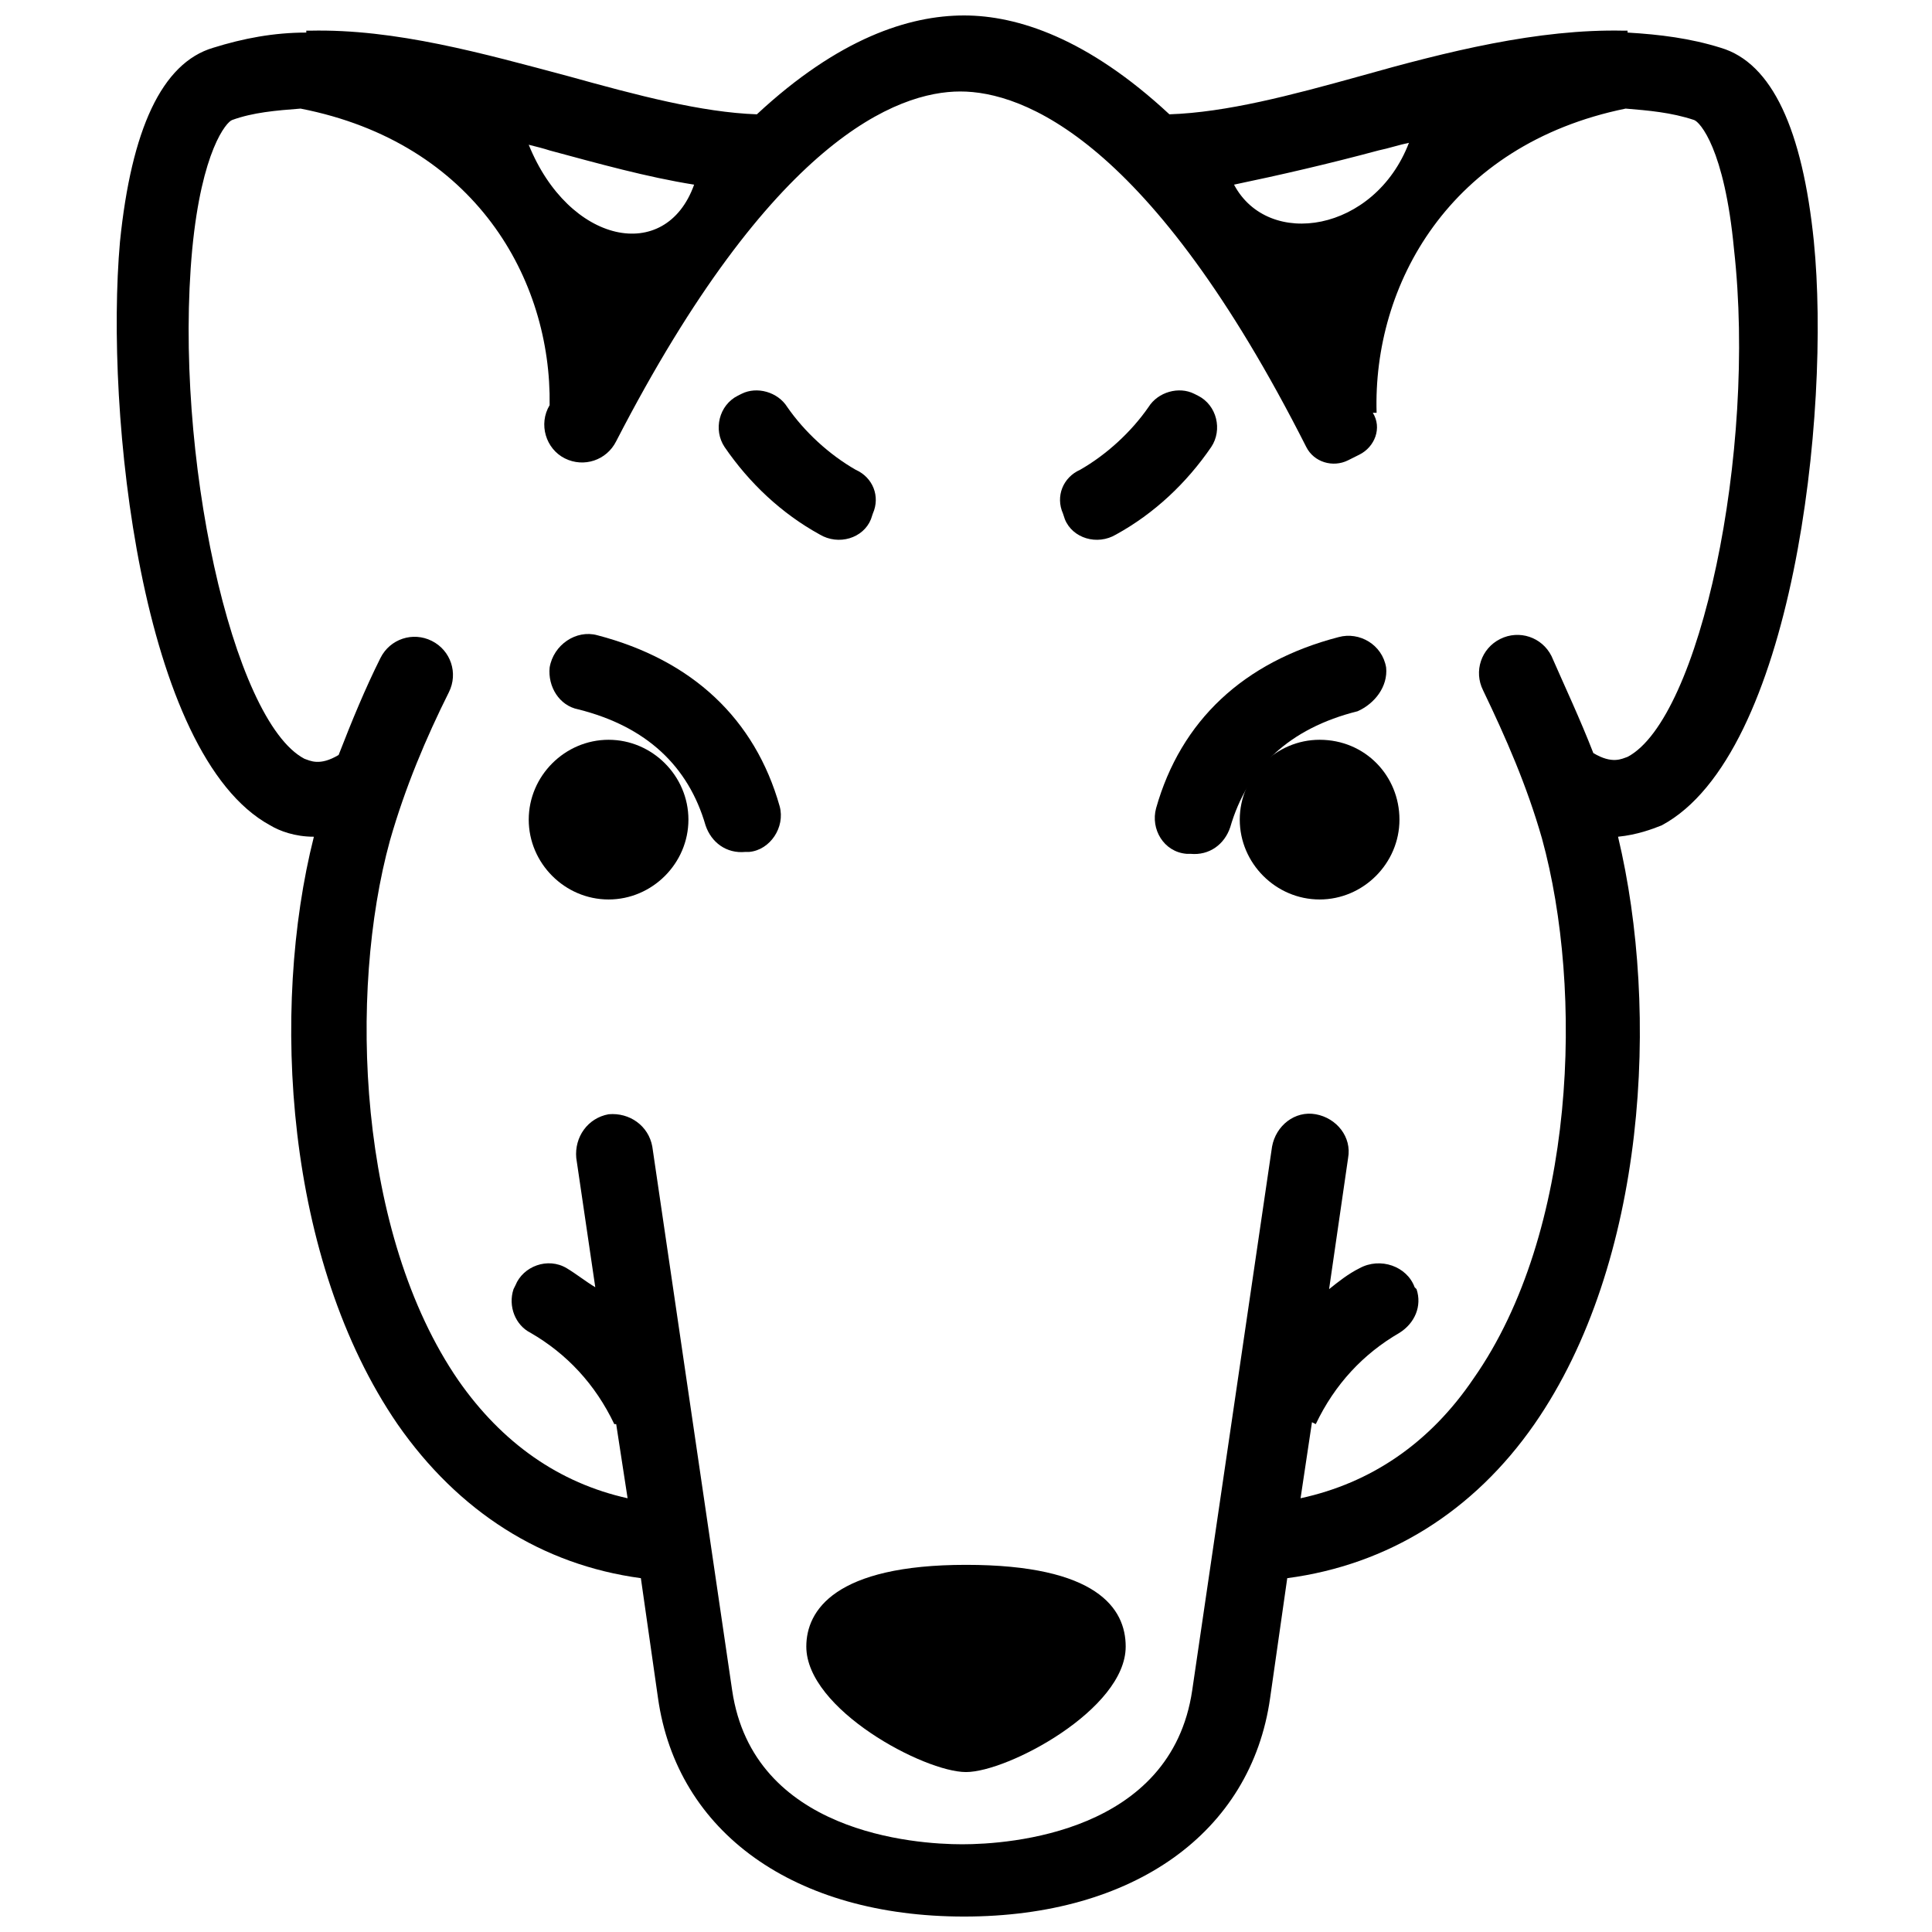
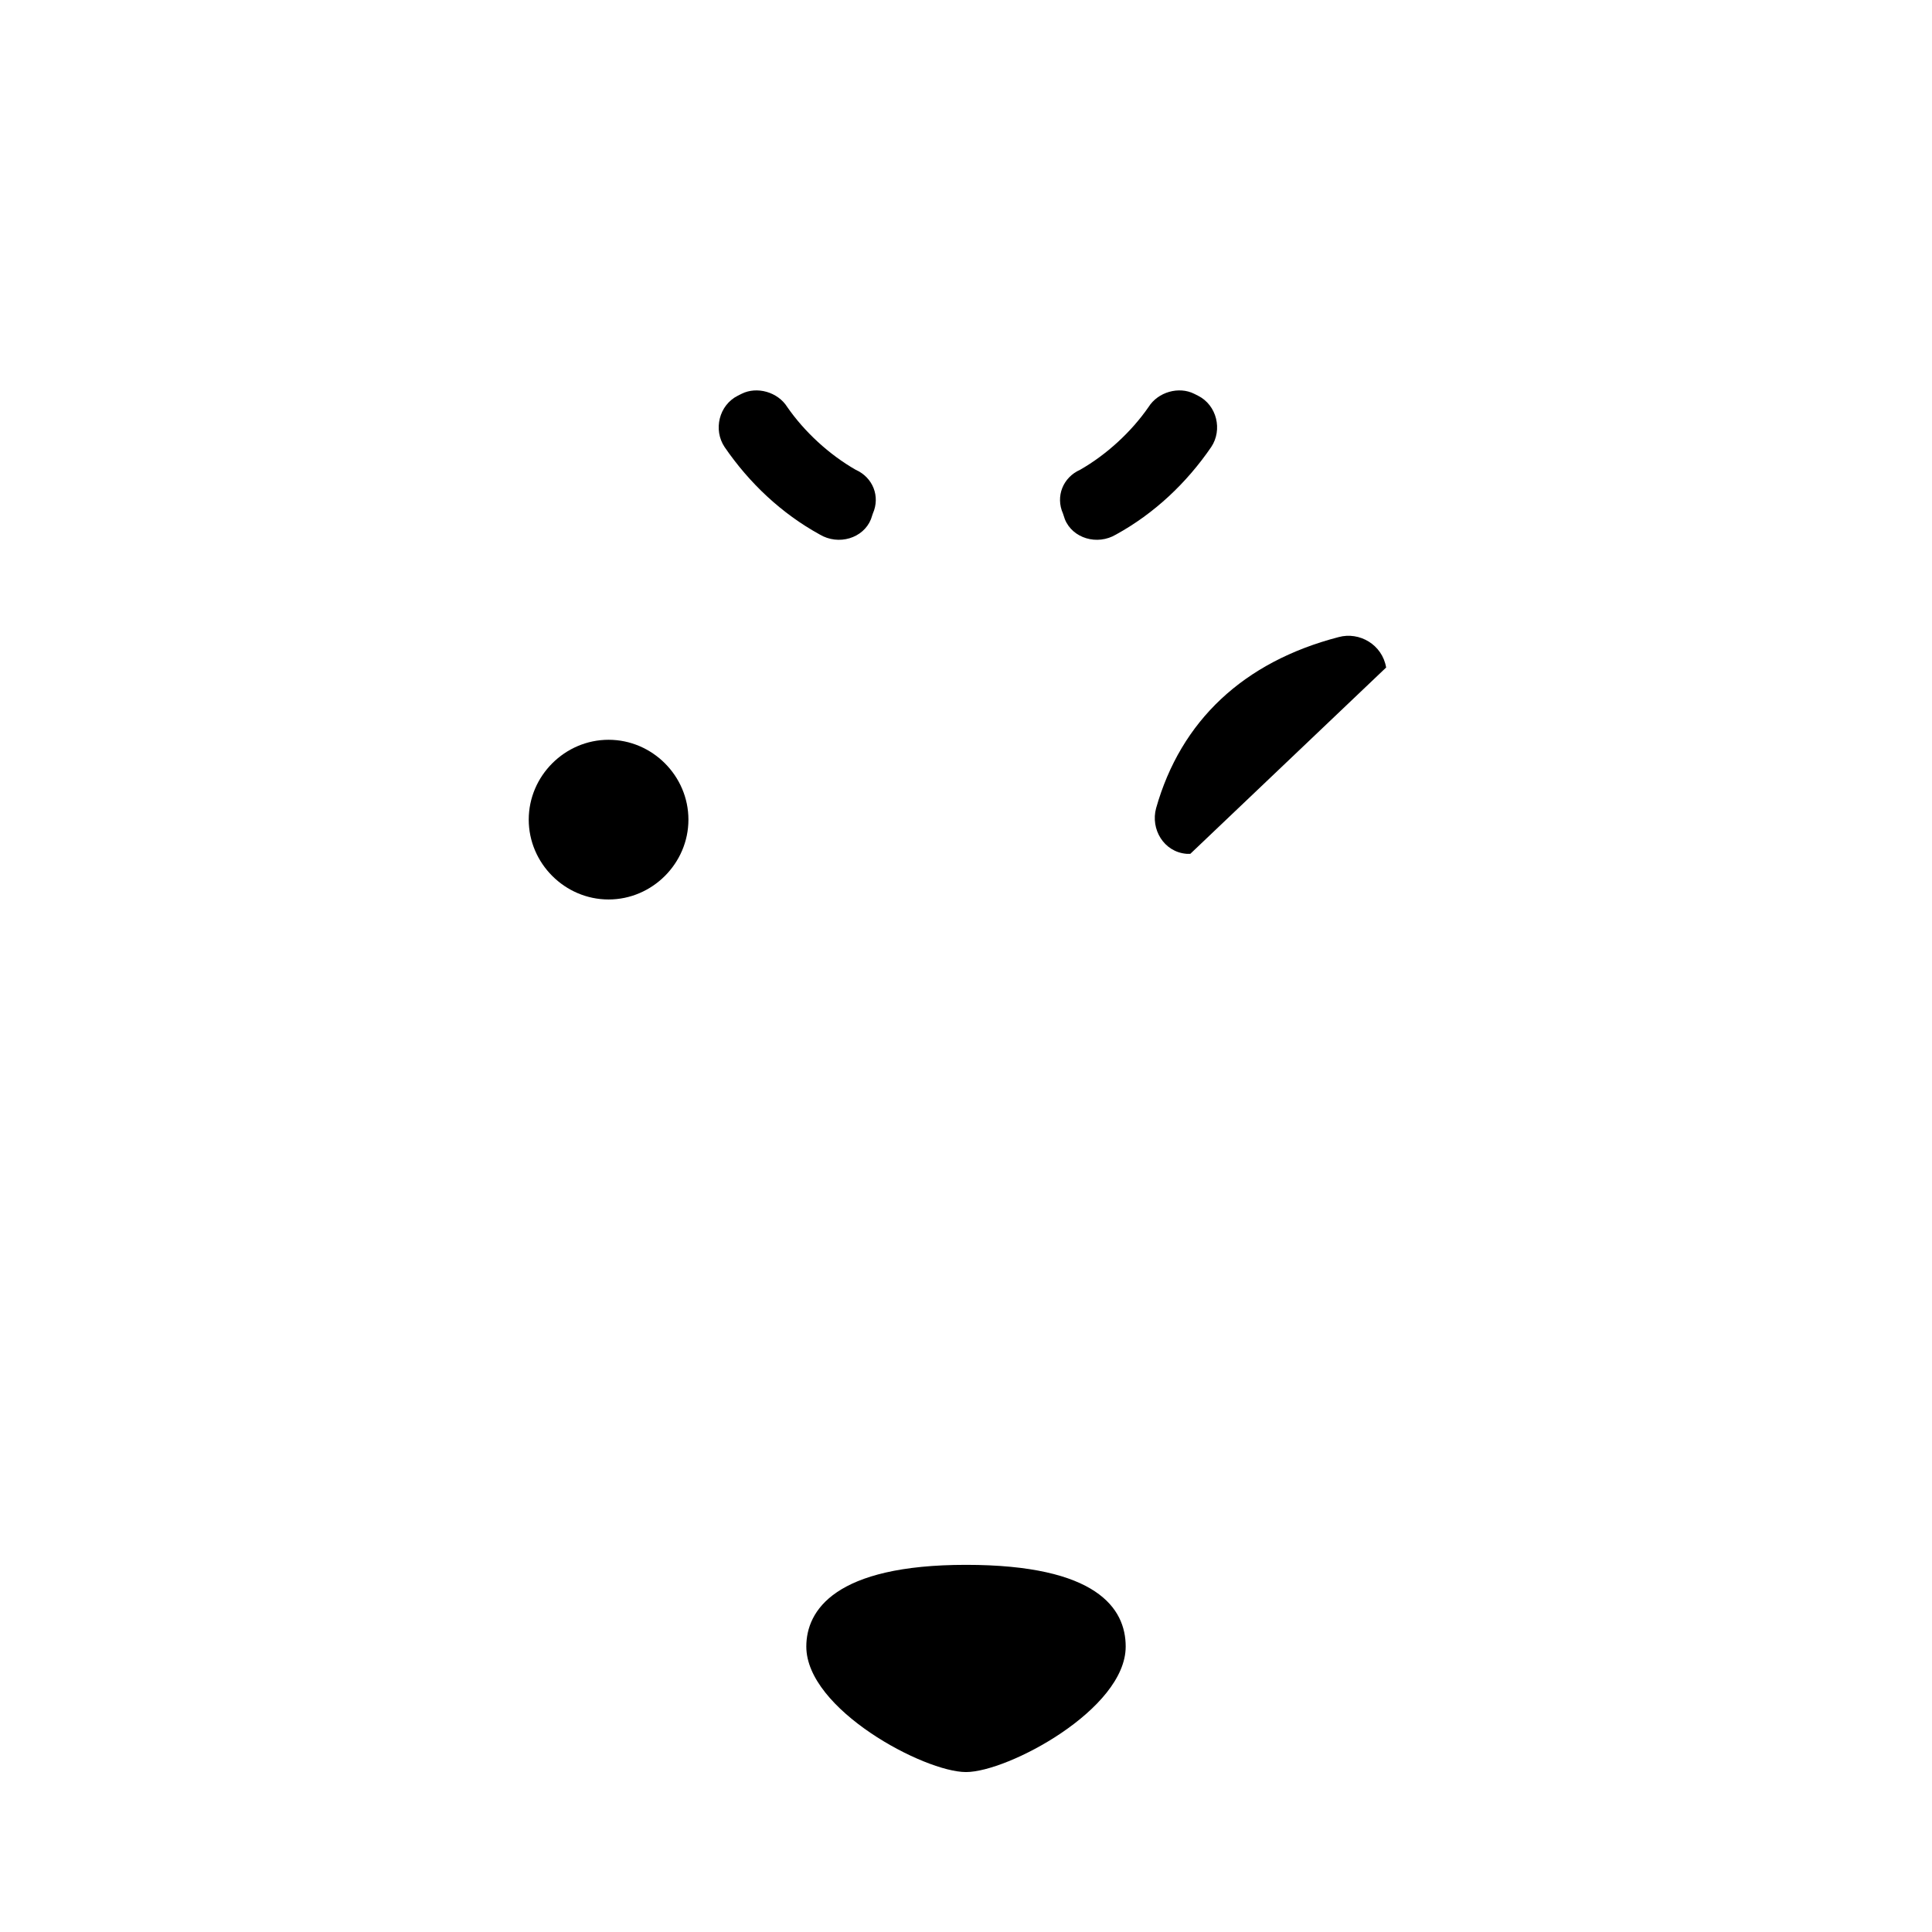
<svg xmlns="http://www.w3.org/2000/svg" width="800px" height="800px" version="1.1" viewBox="144 144 512 512">
  <defs>
    <clipPath id="a">
-       <path d="m174 148.09h452v503.81h-452z" />
-     </clipPath>
+       </clipPath>
  </defs>
  <g clip-path="url(#a)">
    <path d="m624.7 208.05c-3.023-29.727-11.082-47.359-24.688-51.387-8.062-2.519-16.121-3.527-24.688-4.031v-0.504h-1.008c-22.672-0.504-46.855 5.543-70.031 12.09-18.137 5.039-35.266 9.574-50.383 10.078-21.664-20.152-40.305-26.199-54.41-26.199-14.609 0-33.25 6.047-54.914 26.199-14.609-0.504-31.738-5.039-49.879-10.078-22.672-6.047-45.848-12.594-68.52-12.09h-1.008v0.504c-8.566 0-16.625 1.512-24.688 4.031-13.602 4.031-21.664 21.664-24.688 51.387-4.031 45.344 5.543 136.03 39.801 154.67 2.519 1.512 6.551 3.023 11.586 3.023-11.586 45.848-7.559 112.35 22.168 155.68 16.121 23.176 38.289 37.281 64.488 40.809l4.535 31.738c5.039 35.77 36.273 57.938 81.113 57.938 44.84 0 76.074-22.168 81.113-57.938l4.535-31.738c26.703-3.527 49.375-17.633 65.496-40.809 29.727-42.824 33.25-109.33 22.168-155.68 5.039-0.504 9.07-2.016 11.586-3.023 34.77-18.641 44.844-109.32 40.312-154.67zm-115.38-24.184c2.519-0.504 5.543-1.512 8.062-2.016-9.07 23.68-37.281 28.215-46.352 11.082 12.094-2.516 25.191-5.539 38.289-9.066zm-181.37 9.07c-7.559 21.16-33.25 15.617-43.832-10.578 2.016 0.504 4.031 1.008 5.543 1.512 13.098 3.523 25.695 7.051 38.289 9.066zm247.37 151.64c-1.512 0.504-4.031 2.016-9.07-1.008-3.527-9.07-7.559-17.633-11.082-25.695-2.519-5.039-8.566-7.055-13.602-4.535-5.039 2.519-7.055 8.566-4.535 13.602 6.047 12.594 11.586 25.191 15.617 39.297 11.082 40.305 9.07 104.29-18.137 143.08-11.586 17.129-27.207 27.711-45.848 31.738l3.023-20.152 1.008 0.504c5.039-10.578 12.594-18.641 22.168-24.184 4.031-2.519 6.047-7.055 4.535-11.586l-0.504-0.504c-2.016-5.543-9.07-8.062-14.609-5.039-3.023 1.512-5.543 3.527-8.062 5.543l5.039-34.762c1.008-5.543-3.023-10.578-8.566-11.586-5.543-1.008-10.578 3.023-11.586 8.566l-21.16 144.09c-5.543 37.785-48.367 40.809-60.961 40.809s-55.418-3.023-60.961-40.809l-21.16-144.09c-1.008-5.543-6.047-9.07-11.586-8.566-5.543 1.008-9.07 6.047-8.566 11.586l5.039 34.258c-2.519-1.512-5.039-3.527-7.559-5.039-5.039-3.023-11.586-0.504-13.602 4.535l-0.504 1.008c-1.512 4.535 0.504 9.574 4.535 11.586 9.574 5.543 17.129 13.602 22.168 24.184h0.504l3.023 19.648c-18.137-4.031-33.25-14.609-44.84-31.234-26.703-38.793-29.223-102.78-18.137-143.08 4.031-14.105 9.574-27.207 15.617-39.297 2.519-5.039 0.504-11.082-4.535-13.602-5.039-2.519-11.082-0.504-13.602 4.535-4.031 8.062-7.559 16.625-11.082 25.695-5.039 3.023-7.559 1.512-9.07 1.008-19.145-10.078-34.762-81.113-29.727-135.02 2.519-26.199 9.07-33.754 10.578-34.258 5.543-2.016 11.586-2.519 18.137-3.023 46.352 9.07 66.504 45.344 66 78.594-3.023 5.039-1.008 11.586 4.031 14.105 5.039 2.519 11.082 0.504 13.602-4.535 41.312-80.105 74.562-92.699 91.191-92.699 16.625 0 50.383 12.594 91.691 94.211 2.016 4.031 7.055 5.543 11.082 3.527l3.023-1.512c4.031-2.016 6.047-7.055 3.527-11.082h1.008c-1.008-33.754 19.145-71.039 66-80.609 6.047 0.504 12.09 1.008 18.137 3.023 1.512 0.504 8.062 7.559 10.578 34.258 6.047 53.906-9.066 124.44-28.211 134.52z" />
  </g>
  <path d="m374.81 281.6 0.504-1.512c2.016-4.535 0-9.574-4.535-11.586-7.055-4.031-13.602-10.078-18.137-16.625-2.519-4.031-8.062-5.543-12.09-3.527l-1.008 0.504c-5.039 2.519-6.551 9.07-3.527 13.602 6.551 9.574 15.113 17.633 25.191 23.176 5.035 3.023 11.586 1.008 13.602-4.031z" />
  <path d="m426.2 281.6-0.504-1.512c-2.016-4.535 0-9.574 4.535-11.586 7.055-4.031 13.602-10.078 18.137-16.625 2.519-4.031 8.062-5.543 12.09-3.527l1.008 0.504c5.039 2.519 6.551 9.07 3.527 13.602-6.551 9.574-15.113 17.633-25.191 23.176-5.035 3.023-11.586 1.008-13.602-4.031z" />
-   <path d="m289.66 320.9c-0.504 5.039 2.519 10.078 7.559 11.082 18.137 4.535 29.223 15.113 33.754 30.73 1.512 4.535 5.543 7.559 10.578 7.055h1.008c5.543-0.504 9.574-6.551 8.062-12.09-6.551-23.176-23.176-38.793-48.367-45.344-5.539-1.512-11.586 2.519-12.594 8.566z" />
-   <path d="m511.34 320.9c-1.008-6.047-7.055-9.574-12.594-8.062-25.191 6.551-41.816 22.168-48.367 45.344-1.512 5.543 2.016 11.586 8.062 12.09h1.008c5.039 0.504 9.07-2.519 10.578-7.055 4.535-15.617 15.617-26.199 33.754-30.73 4.535-2.016 8.062-6.551 7.559-11.586z" />
+   <path d="m511.34 320.9c-1.008-6.047-7.055-9.574-12.594-8.062-25.191 6.551-41.816 22.168-48.367 45.344-1.512 5.543 2.016 11.586 8.062 12.09h1.008z" />
  <path d="m305.28 340.05c-11.586 0-21.16 9.574-21.16 21.16 0 11.586 9.574 21.16 21.16 21.16s21.16-9.574 21.16-21.16c0-11.59-9.57-21.16-21.16-21.16z" />
-   <path d="m493.71 340.05c-11.586 0-21.16 9.574-21.16 21.16 0 11.586 9.574 21.16 21.16 21.16 11.586 0 21.16-9.574 21.16-21.16 0-11.59-9.07-21.16-21.16-21.16z" />
  <path d="m400 558.7c-34.762 0-42.32 12.09-42.32 21.664 0 16.625 31.234 33.25 42.32 33.25 11.082 0 42.32-16.625 42.32-33.25 0-10.078-7.559-21.664-42.32-21.664z" />
</svg>